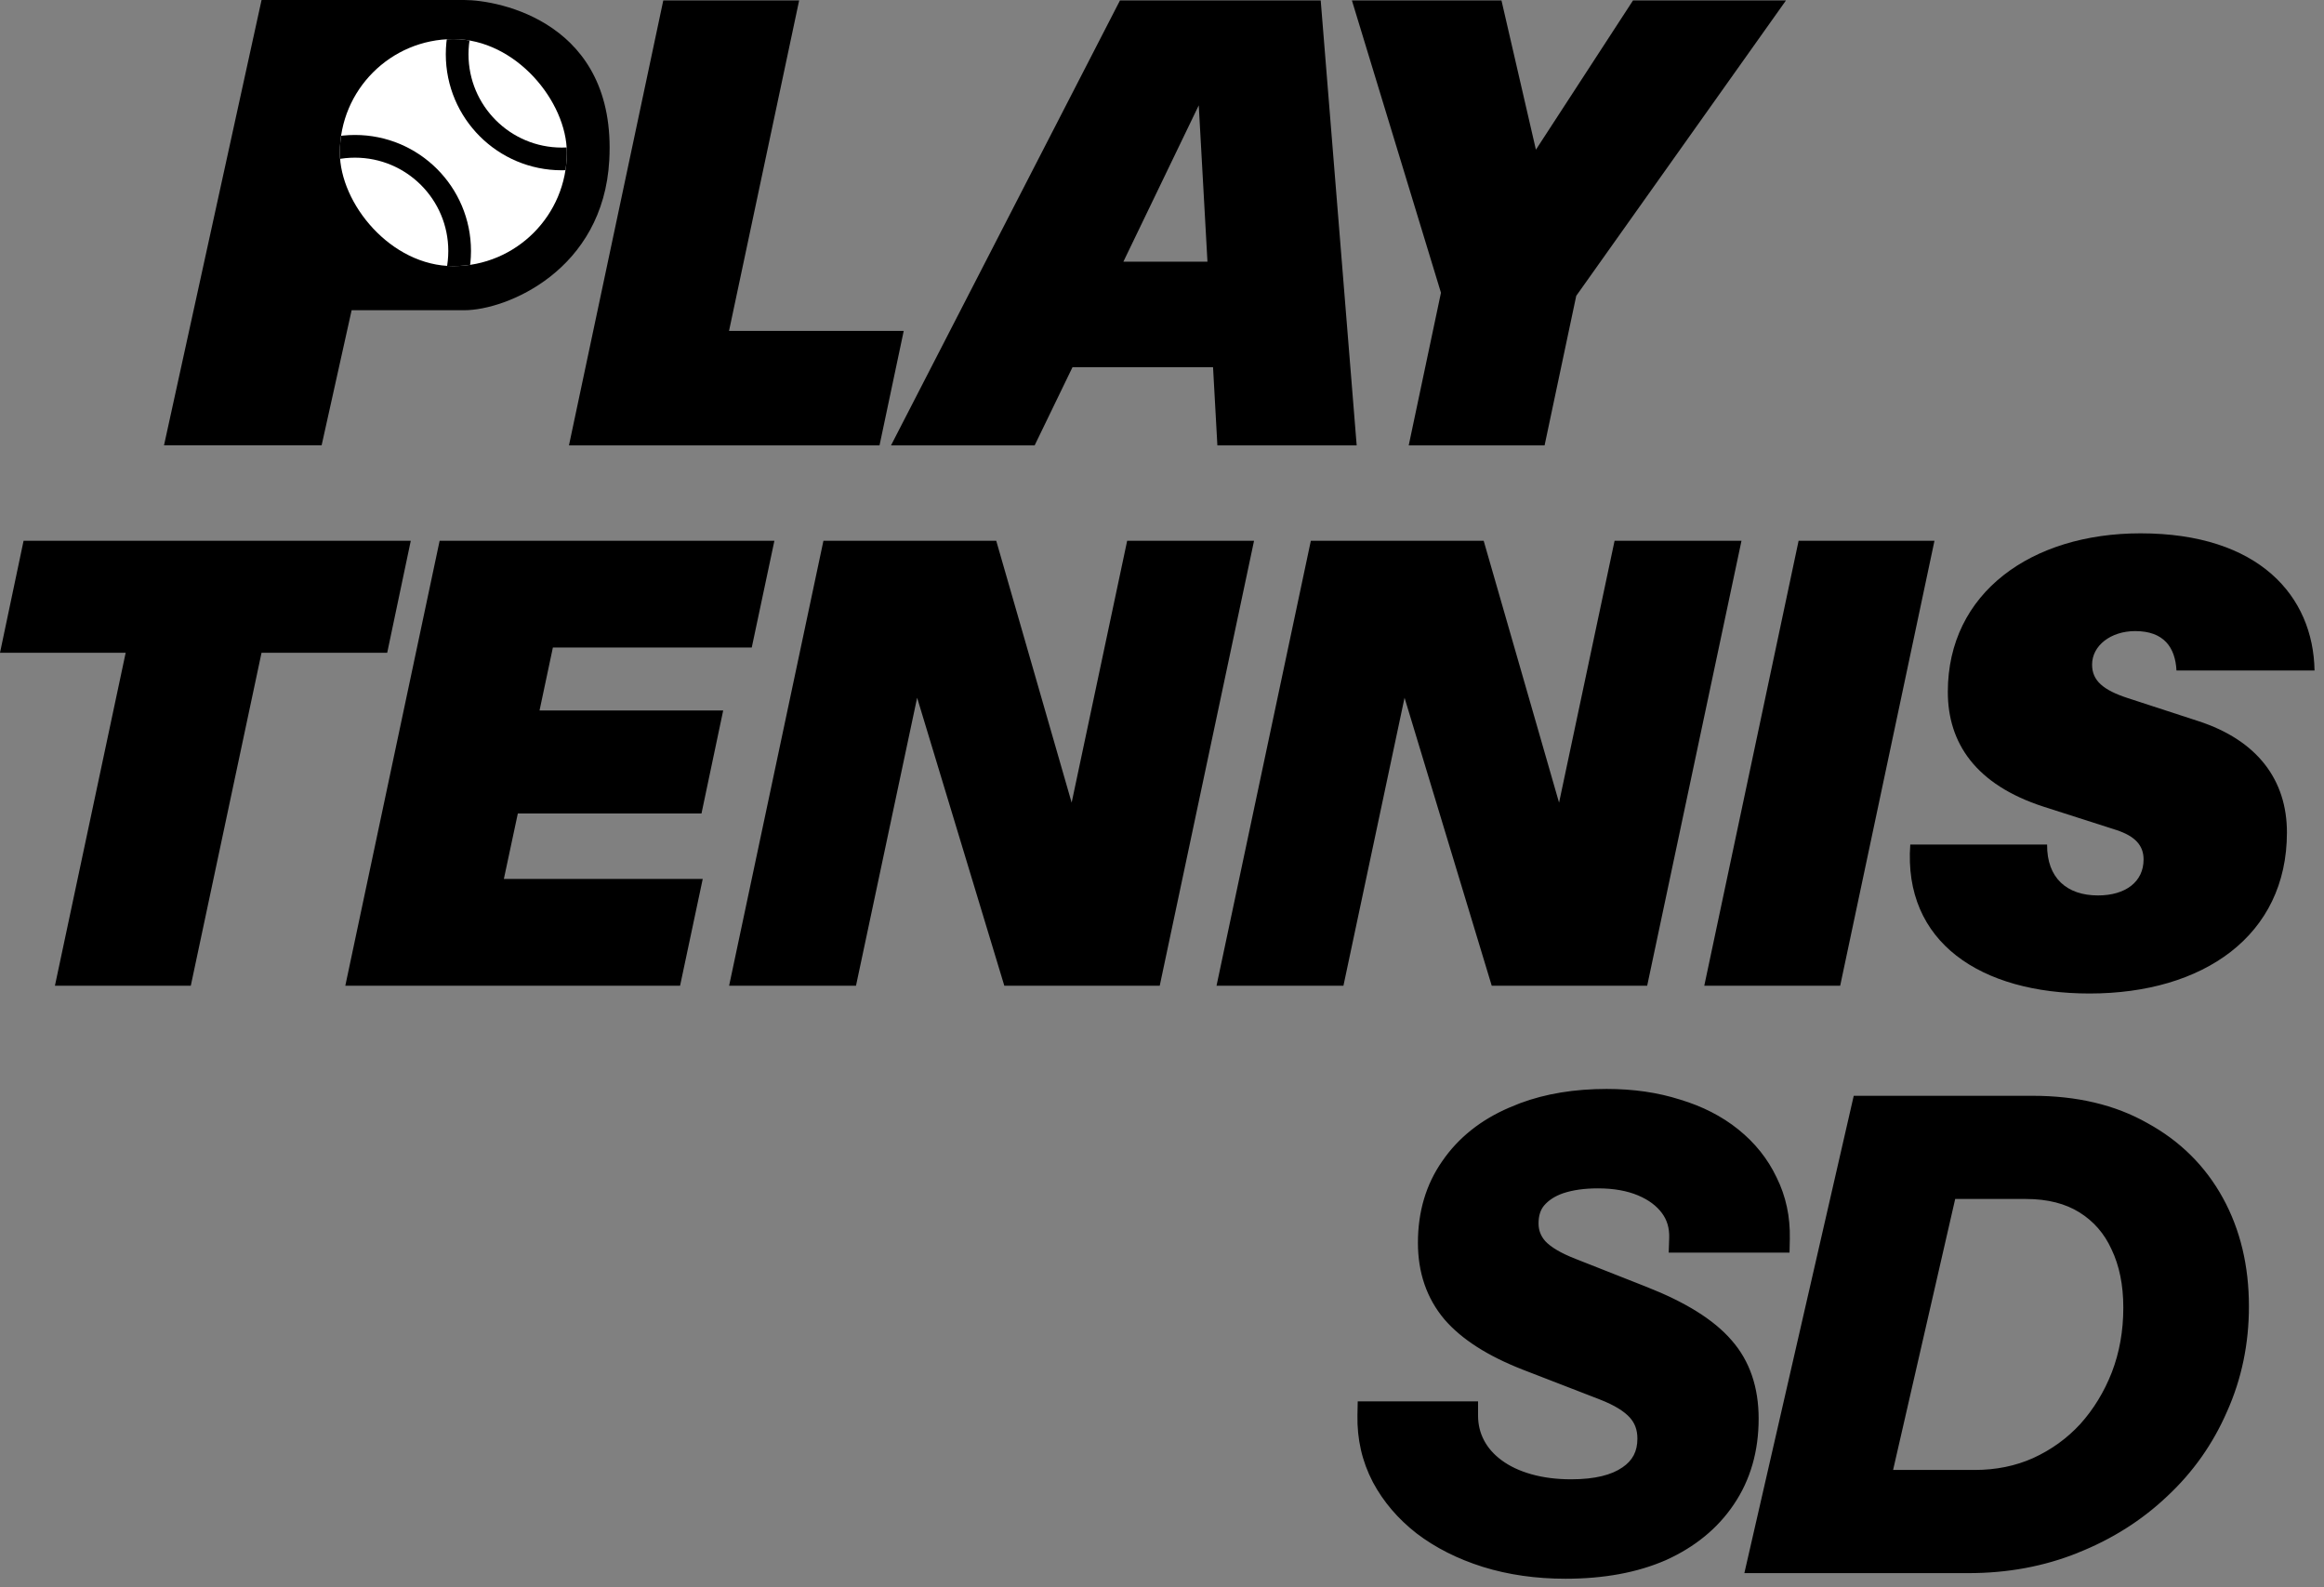
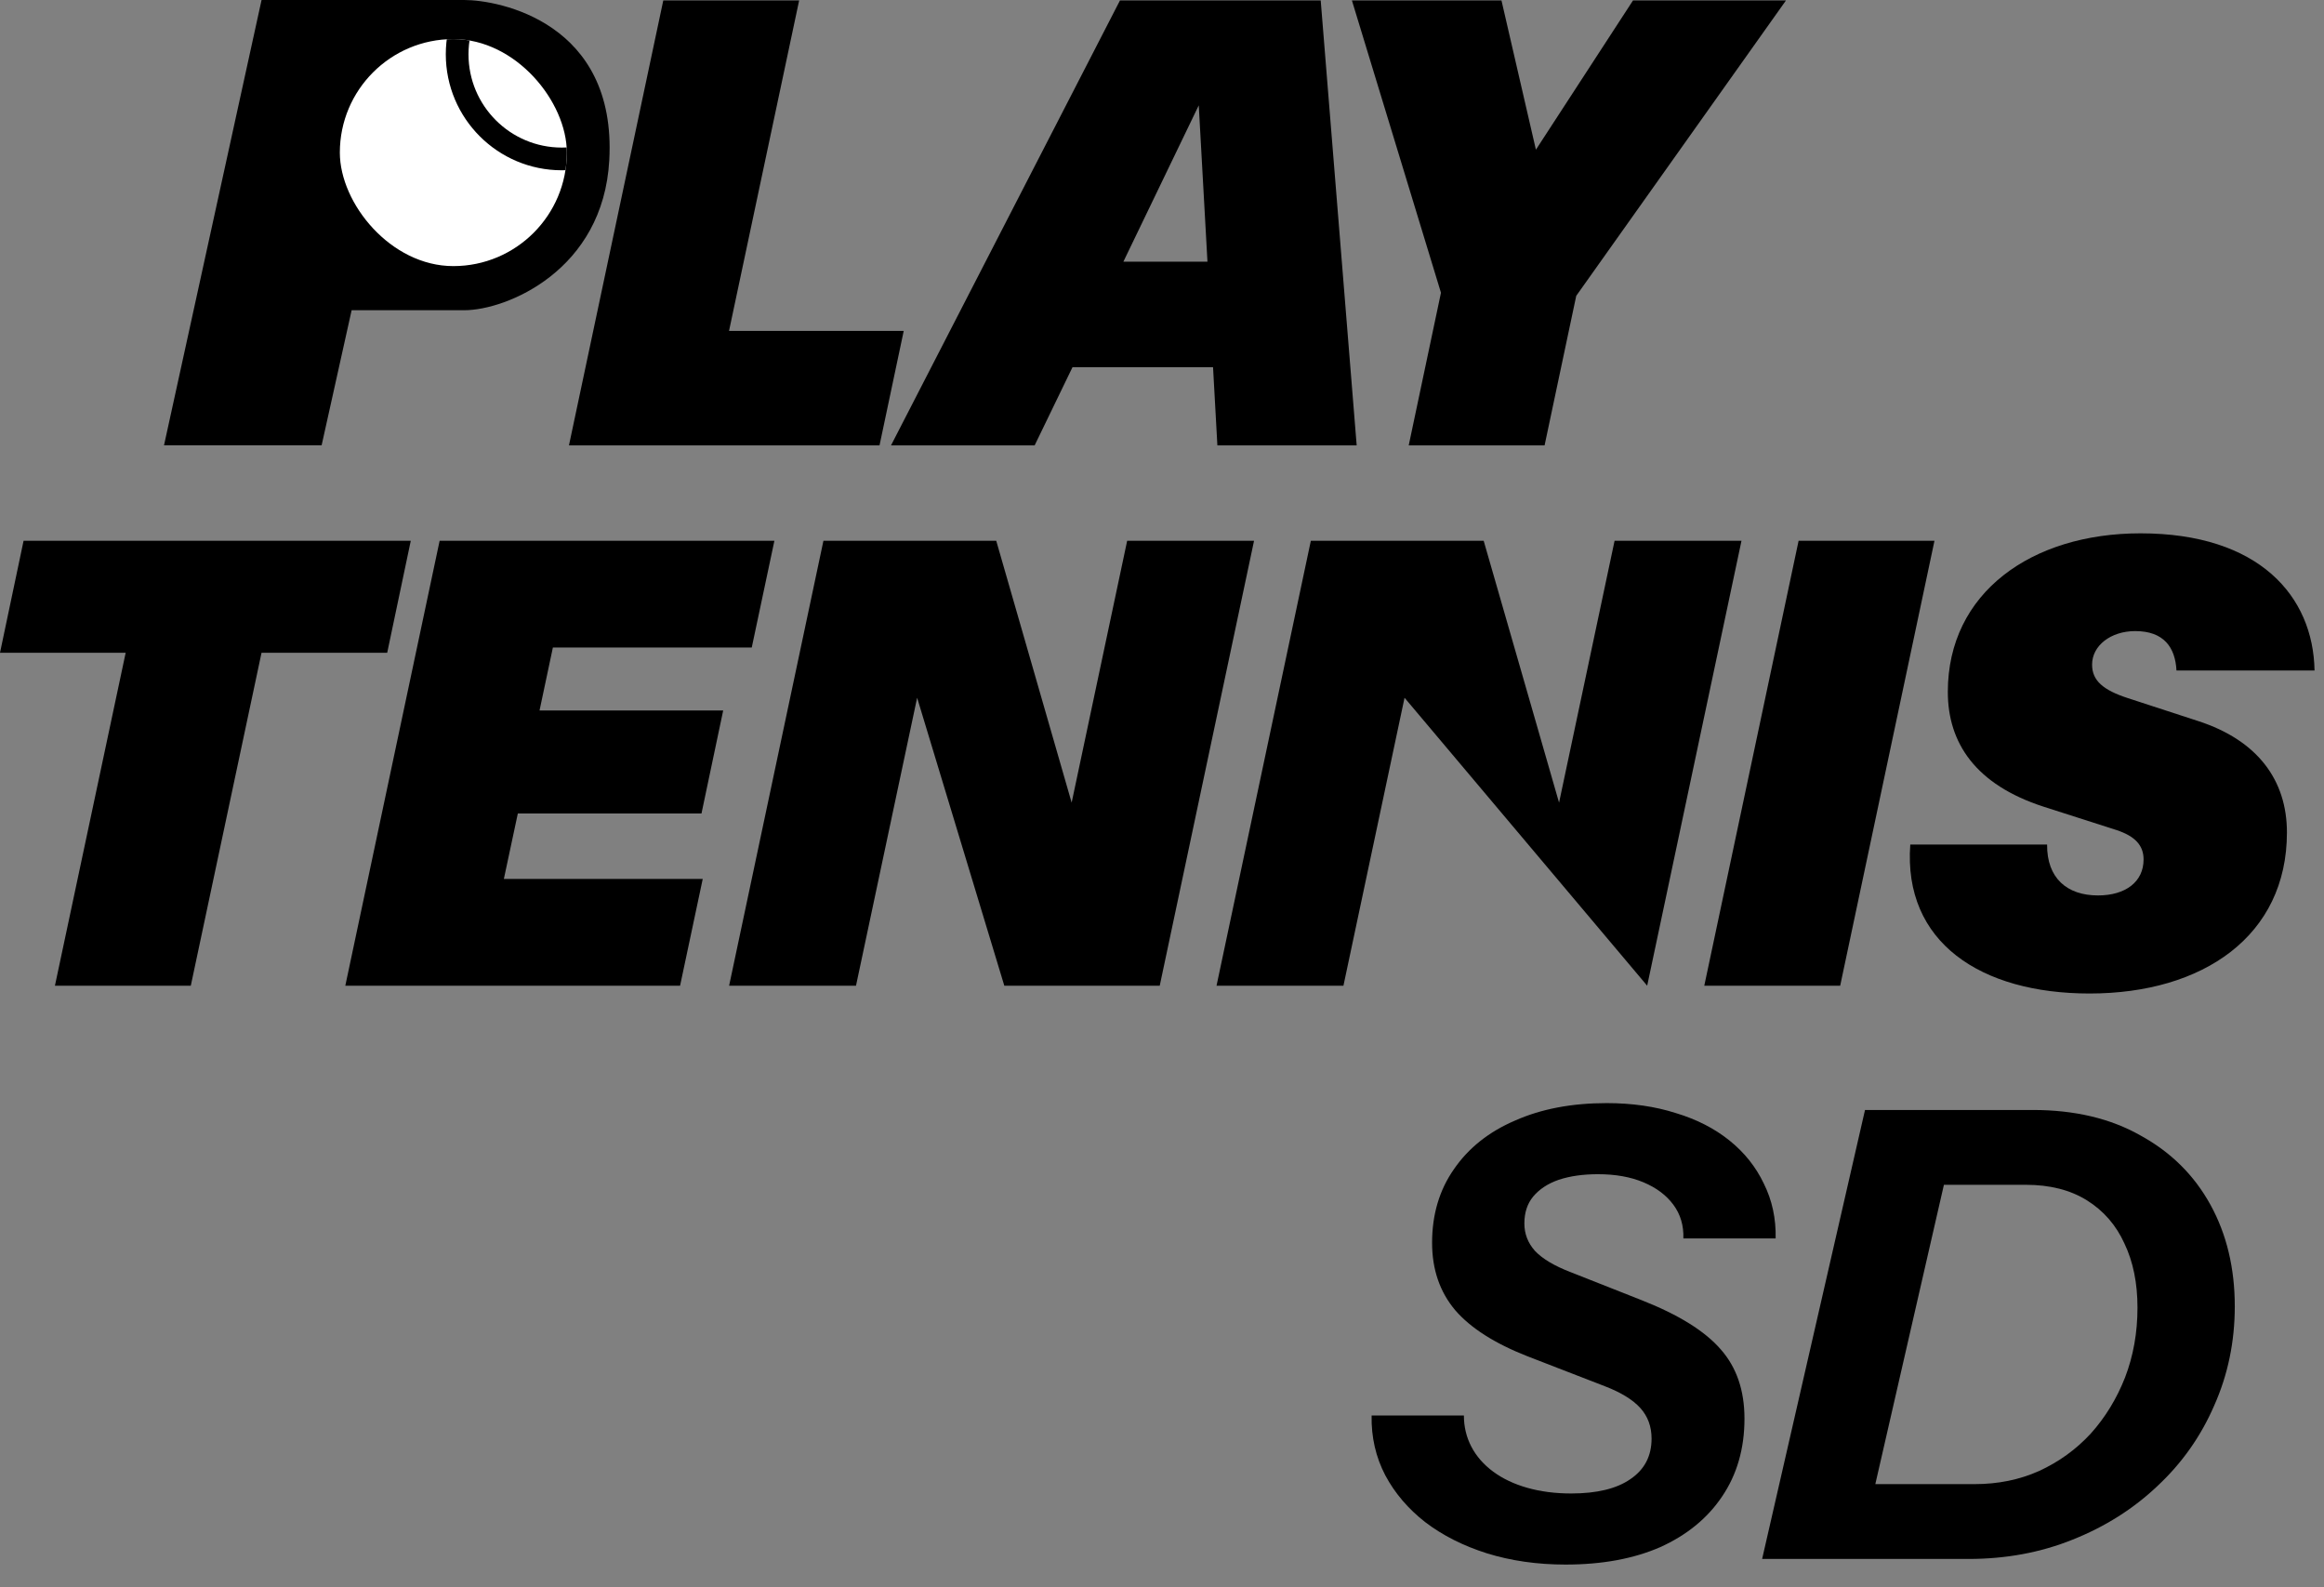
<svg xmlns="http://www.w3.org/2000/svg" width="82" height="56" viewBox="0 0 82 56" fill="none">
  <rect x="0" y="0" width="82" height="56" fill="#808080" stroke="none" />
  <path d="M11.348 15.711H5.787L9.229 0H16.379C17.615 0 21.763 0.794 21.498 5.649C21.287 9.533 17.88 10.945 16.379 10.945H12.407L11.348 15.711Z" fill="black" />
  <g clip-path="url(#clip0_1325_10113)">
    <rect x="11.991" y="1.379" width="8.009" height="8.009" rx="4.005" fill="white" />
-     <circle cx="12.525" cy="8.855" r="3.693" stroke="black" stroke-width="0.801" />
    <circle cx="19.823" cy="1.914" r="3.693" stroke="black" stroke-width="0.801" />
  </g>
  <path d="M49.705 15.714L50.843 10.328L47.701 0.016H52.978L54.193 5.281L57.619 0.016H63.016L55.616 10.437L54.499 15.714H49.705Z" fill="black" />
  <path d="M31.438 15.714L39.517 0.016H46.6L47.869 15.714H42.954L42.801 12.955H37.842L36.506 15.714H31.438ZM39.637 9.233H42.604L42.297 3.716L39.637 9.233Z" fill="black" />
  <path d="M20.075 15.714L23.403 0.016H28.197L25.723 11.674H31.887L31.033 15.714H20.075Z" fill="black" />
  <path d="M73.73 35.051C69.887 35.051 67.15 33.245 67.402 29.796H72.23C72.219 30.979 72.93 31.591 74.025 31.591C74.999 31.591 75.634 31.11 75.634 30.322C75.634 29.829 75.339 29.501 74.671 29.282L72.109 28.461C69.701 27.683 68.727 26.206 68.727 24.41C68.727 20.907 71.683 18.816 75.525 18.816C79.718 18.816 81.622 21.039 81.666 23.655H76.795C76.751 22.834 76.346 22.265 75.339 22.265C74.474 22.265 73.817 22.779 73.817 23.447C73.817 24.016 74.211 24.345 75.076 24.629L77.561 25.439C79.652 26.118 80.692 27.519 80.692 29.369C80.692 33.015 77.736 35.051 73.73 35.051Z" fill="black" />
  <path d="M60.134 34.776L63.462 19.078H68.256L64.929 34.776H60.134Z" fill="black" />
-   <path d="M42.924 34.776L46.252 19.078H52.35L55.01 28.317L56.969 19.078H61.447L58.119 34.776H52.634L49.558 24.617L47.402 34.776H42.924Z" fill="black" />
+   <path d="M42.924 34.776L46.252 19.078H52.35L55.01 28.317L56.969 19.078H61.447L58.119 34.776L49.558 24.617L47.402 34.776H42.924Z" fill="black" />
  <path d="M25.726 34.776L29.054 19.078H35.151L37.812 28.317L39.771 19.078H44.248L40.92 34.776H35.436L32.36 24.617L30.203 34.776H25.726Z" fill="black" />
  <path d="M12.184 34.776L15.512 19.078H27.324L26.525 22.844H19.508L19.037 25.066H25.517L24.751 28.701H18.271L17.778 31.01H24.795L23.996 34.776H12.184Z" fill="black" />
  <path d="M1.938 34.776L4.434 23.03H0L0.832 19.078H14.494L13.662 23.03H9.228L6.732 34.776H1.938Z" fill="black" />
  <path d="M55.238 55.198C54.241 55.198 53.317 55.066 52.466 54.802C51.63 54.538 50.904 54.171 50.288 53.702C49.687 53.233 49.217 52.683 48.88 52.052C48.543 51.407 48.381 50.703 48.396 49.94H51.652C51.652 50.336 51.74 50.703 51.916 51.04C52.092 51.377 52.349 51.671 52.686 51.92C53.023 52.169 53.427 52.36 53.896 52.492C54.365 52.624 54.879 52.69 55.436 52.69C56.345 52.69 57.042 52.521 57.526 52.184C58.025 51.847 58.274 51.37 58.274 50.754C58.274 50.329 58.142 49.969 57.878 49.676C57.614 49.383 57.196 49.126 56.624 48.906L53.896 47.85C52.737 47.395 51.887 46.853 51.344 46.222C50.801 45.577 50.53 44.785 50.53 43.846C50.53 42.849 50.787 41.983 51.3 41.25C51.813 40.502 52.532 39.93 53.456 39.534C54.38 39.123 55.458 38.918 56.69 38.918C57.585 38.918 58.399 39.035 59.132 39.27C59.865 39.49 60.496 39.813 61.024 40.238C61.552 40.663 61.955 41.169 62.234 41.756C62.527 42.343 62.667 42.988 62.652 43.692H59.396C59.411 43.237 59.293 42.841 59.044 42.504C58.795 42.167 58.443 41.903 57.988 41.712C57.533 41.521 56.998 41.426 56.382 41.426C55.854 41.426 55.392 41.492 54.996 41.624C54.615 41.756 54.314 41.954 54.094 42.218C53.889 42.467 53.786 42.783 53.786 43.164C53.786 43.531 53.911 43.853 54.16 44.132C54.424 44.411 54.842 44.66 55.414 44.88L57.922 45.87C59.227 46.383 60.159 46.963 60.716 47.608C61.273 48.239 61.552 49.053 61.552 50.05C61.552 51.106 61.288 52.023 60.76 52.8C60.247 53.563 59.521 54.157 58.582 54.582C57.643 54.993 56.529 55.198 55.238 55.198Z" fill="black" />
  <path d="M64.529 55L65.145 52.36H69.677C70.499 52.36 71.254 52.206 71.944 51.898C72.647 51.575 73.256 51.135 73.769 50.578C74.283 50.006 74.686 49.346 74.98 48.598C75.273 47.835 75.419 47.014 75.419 46.134C75.419 45.269 75.266 44.513 74.957 43.868C74.664 43.223 74.224 42.717 73.638 42.35C73.051 41.983 72.332 41.8 71.481 41.8H67.323L67.962 39.16H71.724C73.205 39.16 74.474 39.461 75.529 40.062C76.6 40.649 77.421 41.463 77.993 42.504C78.566 43.545 78.852 44.741 78.852 46.09C78.852 47.337 78.609 48.503 78.126 49.588C77.656 50.673 76.989 51.619 76.124 52.426C75.273 53.233 74.275 53.863 73.132 54.318C72.002 54.773 70.778 55 69.457 55H64.529ZM62.175 55L65.805 39.16H69.194L65.564 55H62.175Z" fill="black" />
-   <path d="M53.286 43.164C53.286 42.689 53.416 42.255 53.708 41.9L53.709 41.898C53.997 41.552 54.38 41.308 54.833 41.151L54.837 41.149C55.296 40.997 55.814 40.926 56.382 40.926C57.048 40.926 57.652 41.029 58.181 41.251C58.704 41.47 59.134 41.785 59.446 42.207C59.665 42.504 59.801 42.835 59.861 43.192H62.132C62.089 42.756 61.973 42.353 61.787 41.98L61.782 41.971C61.537 41.455 61.182 41.007 60.711 40.627C60.239 40.247 59.667 39.953 58.988 39.749L58.98 39.746C58.303 39.529 57.541 39.418 56.69 39.418C55.513 39.418 54.506 39.614 53.659 39.991L53.653 39.993C52.806 40.356 52.166 40.872 51.712 41.533L51.709 41.537C51.262 42.177 51.03 42.939 51.03 43.846C51.03 44.679 51.267 45.351 51.723 45.895L51.914 46.099C52.39 46.566 53.1 47 54.077 47.384L56.804 48.44C57.413 48.674 57.912 48.966 58.249 49.342C58.603 49.734 58.774 50.216 58.774 50.754C58.774 51.529 58.447 52.16 57.811 52.593L57.812 52.594C57.21 53.013 56.396 53.19 55.436 53.19C54.839 53.19 54.279 53.12 53.76 52.974C53.242 52.828 52.782 52.613 52.389 52.322C51.997 52.032 51.687 51.683 51.472 51.272C51.335 51.008 51.243 50.73 51.194 50.44H48.915C48.962 50.932 49.098 51.389 49.321 51.816L49.44 52.024C49.73 52.503 50.112 52.93 50.591 53.305L50.808 53.461C51.325 53.817 51.925 54.106 52.614 54.324C53.411 54.572 54.285 54.698 55.238 54.698C56.477 54.698 57.52 54.501 58.381 54.124C59.243 53.732 59.891 53.196 60.345 52.52L60.346 52.519C60.811 51.834 61.052 51.018 61.052 50.05C61.052 49.151 60.803 48.462 60.341 47.94L60.337 47.935C59.917 47.448 59.218 46.972 58.197 46.525L57.739 46.335L55.23 45.345C54.628 45.113 54.133 44.83 53.797 44.476L53.788 44.466C53.458 44.097 53.286 43.656 53.286 43.164ZM74.919 46.134C74.919 45.328 74.776 44.648 74.506 44.083L74.502 44.075C74.249 43.517 73.874 43.088 73.373 42.774C72.882 42.468 72.26 42.3 71.482 42.3H68.987L66.796 51.86H69.677C70.432 51.86 71.115 51.718 71.733 51.443C72.376 51.149 72.931 50.749 73.397 50.244C73.869 49.719 74.242 49.11 74.514 48.415C74.783 47.715 74.919 46.956 74.919 46.134ZM65.16 54.5H65.165L65.486 53.1L65.16 54.5ZM62.802 54.5H64.132L64.749 51.86H65.77L67.962 42.3H66.688L67.326 39.66H66.204L62.802 54.5ZM67.959 41.3H68.19L68.566 39.66H68.355L67.959 41.3ZM75.919 46.134C75.919 47.07 75.763 47.953 75.446 48.777L75.445 48.78C75.131 49.581 74.697 50.294 74.142 50.912L74.137 50.917C73.578 51.524 72.915 52.003 72.152 52.352L72.148 52.355C71.389 52.694 70.563 52.86 69.677 52.86H66.567L66.191 54.5H69.457C70.719 54.5 71.88 54.283 72.945 53.855L72.947 53.853C74.035 53.421 74.978 52.824 75.78 52.063L75.783 52.06C76.598 51.301 77.225 50.412 77.666 49.39L77.668 49.385C78.123 48.367 78.351 47.27 78.351 46.09C78.351 44.813 78.081 43.703 77.555 42.745C77.03 41.79 76.279 41.042 75.29 40.5L75.282 40.496C74.316 39.946 73.136 39.66 71.723 39.66H69.592L69.216 41.3H71.482C72.405 41.3 73.22 41.499 73.903 41.926C74.572 42.344 75.076 42.924 75.409 43.652C75.755 44.377 75.919 45.209 75.919 46.134ZM79.351 46.09C79.351 47.403 79.097 48.639 78.582 49.792L78.582 49.791C78.085 50.938 77.379 51.94 76.464 52.792C75.566 53.643 74.515 54.305 73.317 54.781L73.318 54.782C72.124 55.263 70.836 55.5 69.457 55.5H61.548L65.407 38.66H71.723C73.269 38.66 74.624 38.973 75.769 39.623C76.921 40.254 77.813 41.136 78.432 42.264C79.05 43.388 79.351 44.668 79.351 46.09ZM54.286 43.164C54.286 43.402 54.362 43.605 54.527 43.792C54.719 43.993 55.058 44.207 55.593 44.413L55.597 44.415L58.104 45.404C59.442 45.93 60.46 46.547 61.094 47.281C61.745 48.019 62.052 48.956 62.052 50.05C62.052 51.193 61.764 52.211 61.173 53.081C60.602 53.929 59.8 54.579 58.789 55.037L58.783 55.04C57.767 55.484 56.58 55.698 55.238 55.698C54.196 55.698 53.222 55.56 52.318 55.279L52.315 55.278C51.431 54.999 50.652 54.608 49.985 54.1L49.98 54.096C49.328 53.587 48.811 52.984 48.439 52.288L48.437 52.283C48.059 51.56 47.88 50.773 47.896 49.931L47.906 49.44H52.152V49.94C52.152 50.259 52.222 50.546 52.359 50.809C52.496 51.072 52.7 51.309 52.983 51.518C53.264 51.726 53.611 51.892 54.032 52.011C54.451 52.129 54.918 52.19 55.436 52.19C56.295 52.19 56.874 52.028 57.24 51.773L57.246 51.77C57.603 51.528 57.774 51.209 57.774 50.754C57.774 50.442 57.681 50.205 57.506 50.011C57.316 49.8 56.98 49.579 56.445 49.373L56.444 49.372L53.715 48.316L53.713 48.315C52.514 47.845 51.581 47.263 50.965 46.548L50.962 46.544C50.334 45.798 50.03 44.888 50.03 43.846C50.03 42.758 50.311 41.79 50.89 40.963C51.461 40.132 52.256 39.505 53.252 39.077L53.635 38.921C54.543 38.582 55.564 38.418 56.69 38.418C57.625 38.418 58.487 38.541 59.275 38.792C60.062 39.028 60.753 39.378 61.337 39.849C61.921 40.319 62.374 40.883 62.686 41.541C63.015 42.203 63.168 42.927 63.152 43.702L63.142 44.192H58.879L58.896 43.676C58.907 43.324 58.819 43.04 58.642 42.801C58.455 42.548 58.181 42.335 57.794 42.173C57.414 42.014 56.948 41.926 56.382 41.926C55.896 41.926 55.49 41.986 55.157 42.097C54.849 42.204 54.631 42.354 54.479 42.535C54.36 42.679 54.286 42.877 54.286 43.164Z" fill="black" />
  <defs>
    <clipPath id="clip0_1325_10113">
      <rect x="11.991" y="1.379" width="8.009" height="8.009" rx="4.005" fill="white" />
    </clipPath>
  </defs>
</svg>